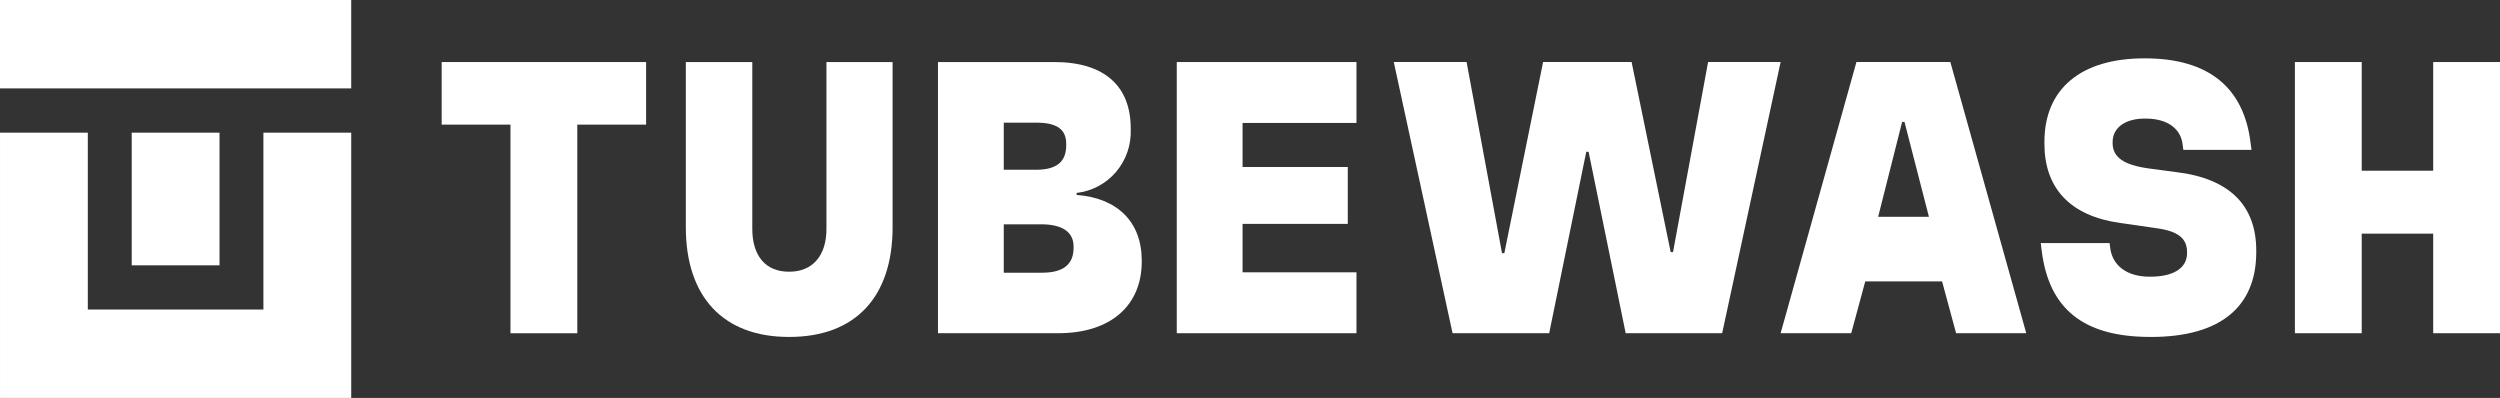
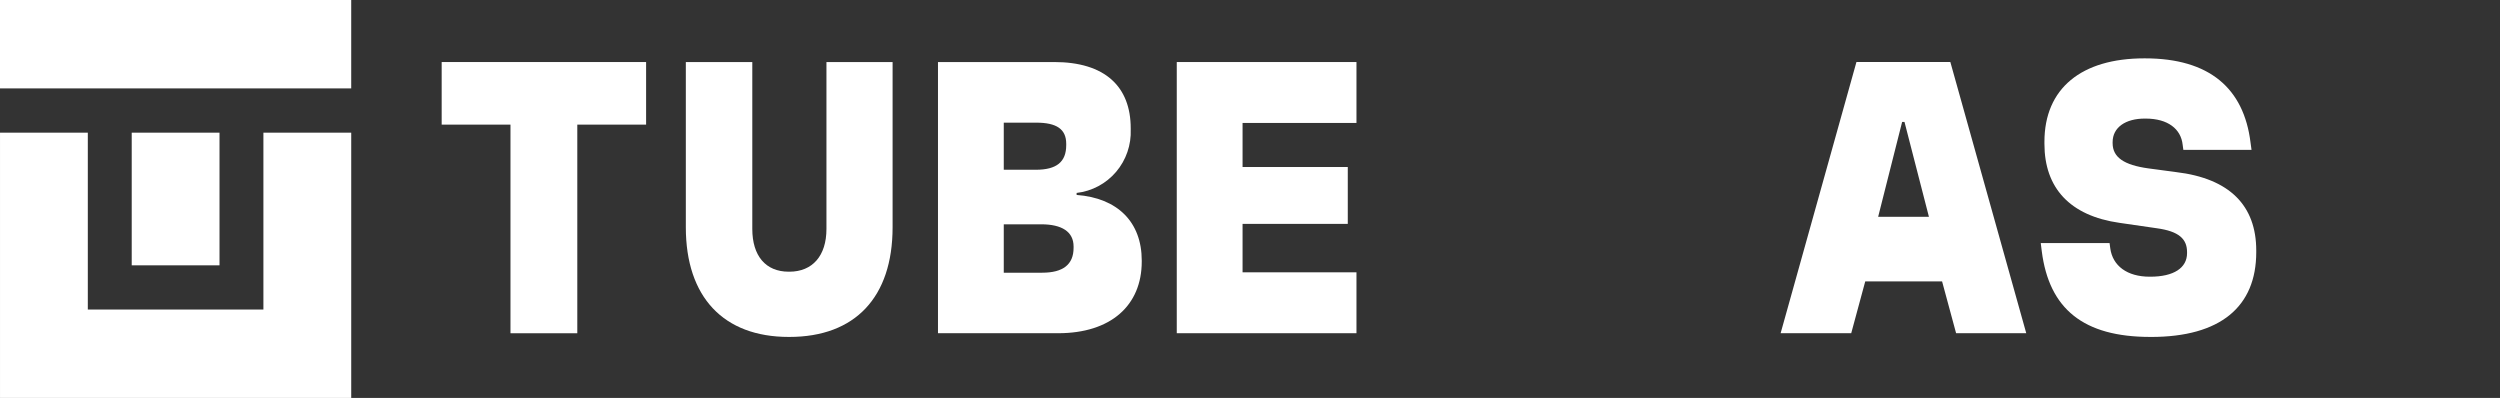
<svg xmlns="http://www.w3.org/2000/svg" width="245" height="39" viewBox="0 0 245 39" fill="none">
  <rect x="0" y="0" width="245" height="39" fill="#333333" stroke="none" />
  <path d="M21.512 26.001H12.908V13H21.512V26.001ZM0.001 39H34.42V13H25.814V30.334H8.606V13H0.001V39ZM34.419 0H0V8.666H34.419V0Z" fill="white" style="fill:white;fill-opacity:1;" />
  <path d="M43.284 12.213V6.08H63.318V12.213H56.575V32.659H50.027V12.213H43.284Z" fill="white" style="fill:white;fill-opacity:1;" />
  <path d="M77.297 33.019C70.914 33.019 67.211 29.128 67.211 22.27V6.08H73.725V22.435C73.725 25.073 75.034 26.626 77.292 26.626H77.357C79.617 26.626 80.992 25.076 80.992 22.435V6.08H87.474V22.27C87.474 29.128 83.806 33.019 77.357 33.019H77.297Z" fill="white" style="fill:white;fill-opacity:1;" />
  <path d="M91.922 32.655V6.08H103.314C108.29 6.08 110.81 8.486 110.81 12.575V12.675C110.873 14.197 110.361 15.686 109.377 16.843C108.393 17.999 107.01 18.737 105.508 18.907V19.104C109.5 19.401 111.891 21.741 111.891 25.534V25.631C111.891 29.949 108.846 32.655 103.707 32.655H91.922ZM98.369 16.636H101.512C103.542 16.636 104.49 15.874 104.49 14.223V14.096C104.49 12.647 103.542 12.02 101.545 12.02H98.369V16.636ZM98.369 26.725H102.134C104.164 26.725 105.211 25.935 105.211 24.285V24.158C105.211 22.708 104.065 21.982 102.035 21.982H98.369V26.725Z" fill="white" style="fill:white;fill-opacity:1;" />
  <path d="M115.323 32.655V6.08H132.934V12.049H121.771V16.367H132.082V21.94H121.771V26.687H132.934V32.655H115.323Z" fill="white" style="fill:white;fill-opacity:1;" />
-   <path d="M142.352 32.655L136.59 6.079H143.726L147.196 24.807H147.425L151.223 6.079H159.897L163.727 24.708H163.956L167.393 6.079H174.501L168.772 32.655H159.317L155.682 14.876H155.454L151.82 32.655H142.352Z" fill="white" style="fill:white;fill-opacity:1;" />
  <path d="M174.501 32.655L181.931 6.079H191.134L198.573 32.655H191.698L190.324 27.576H182.794L181.42 32.655H174.501ZM184.059 21.247H189.035L186.64 11.949H186.409L184.059 21.247Z" fill="white" style="fill:white;fill-opacity:1;" />
  <path d="M210.731 33.019C204.184 33.019 200.812 30.282 200.092 24.61L199.994 23.819H206.737L206.803 24.313C207.032 26.062 208.472 27.116 210.665 27.116H210.731C213.022 27.116 214.331 26.259 214.331 24.808V24.709C214.331 23.424 213.545 22.665 211.353 22.367L207.719 21.84C202.843 21.148 200.354 18.412 200.354 14.094V13.897C200.354 8.655 203.988 5.719 210.141 5.719H210.207C216.525 5.719 219.896 8.655 220.551 13.963L220.65 14.688H213.968L213.902 14.194C213.738 12.644 212.462 11.621 210.27 11.621H210.18C208.315 11.621 207.037 12.479 207.037 13.929V14.029C207.037 15.415 208.149 16.172 210.54 16.502L213.257 16.865C218.527 17.491 221.112 20.167 221.112 24.547V24.712C221.112 30.053 217.611 33.021 210.801 33.021L210.731 33.019Z" fill="white" style="fill:white;fill-opacity:1;" />
-   <path d="M224.901 32.655V6.08H231.448V16.73H238.453V6.08H245V32.655H238.453V22.896H231.448V32.655H224.901Z" fill="white" style="fill:white;fill-opacity:1;" />
</svg>